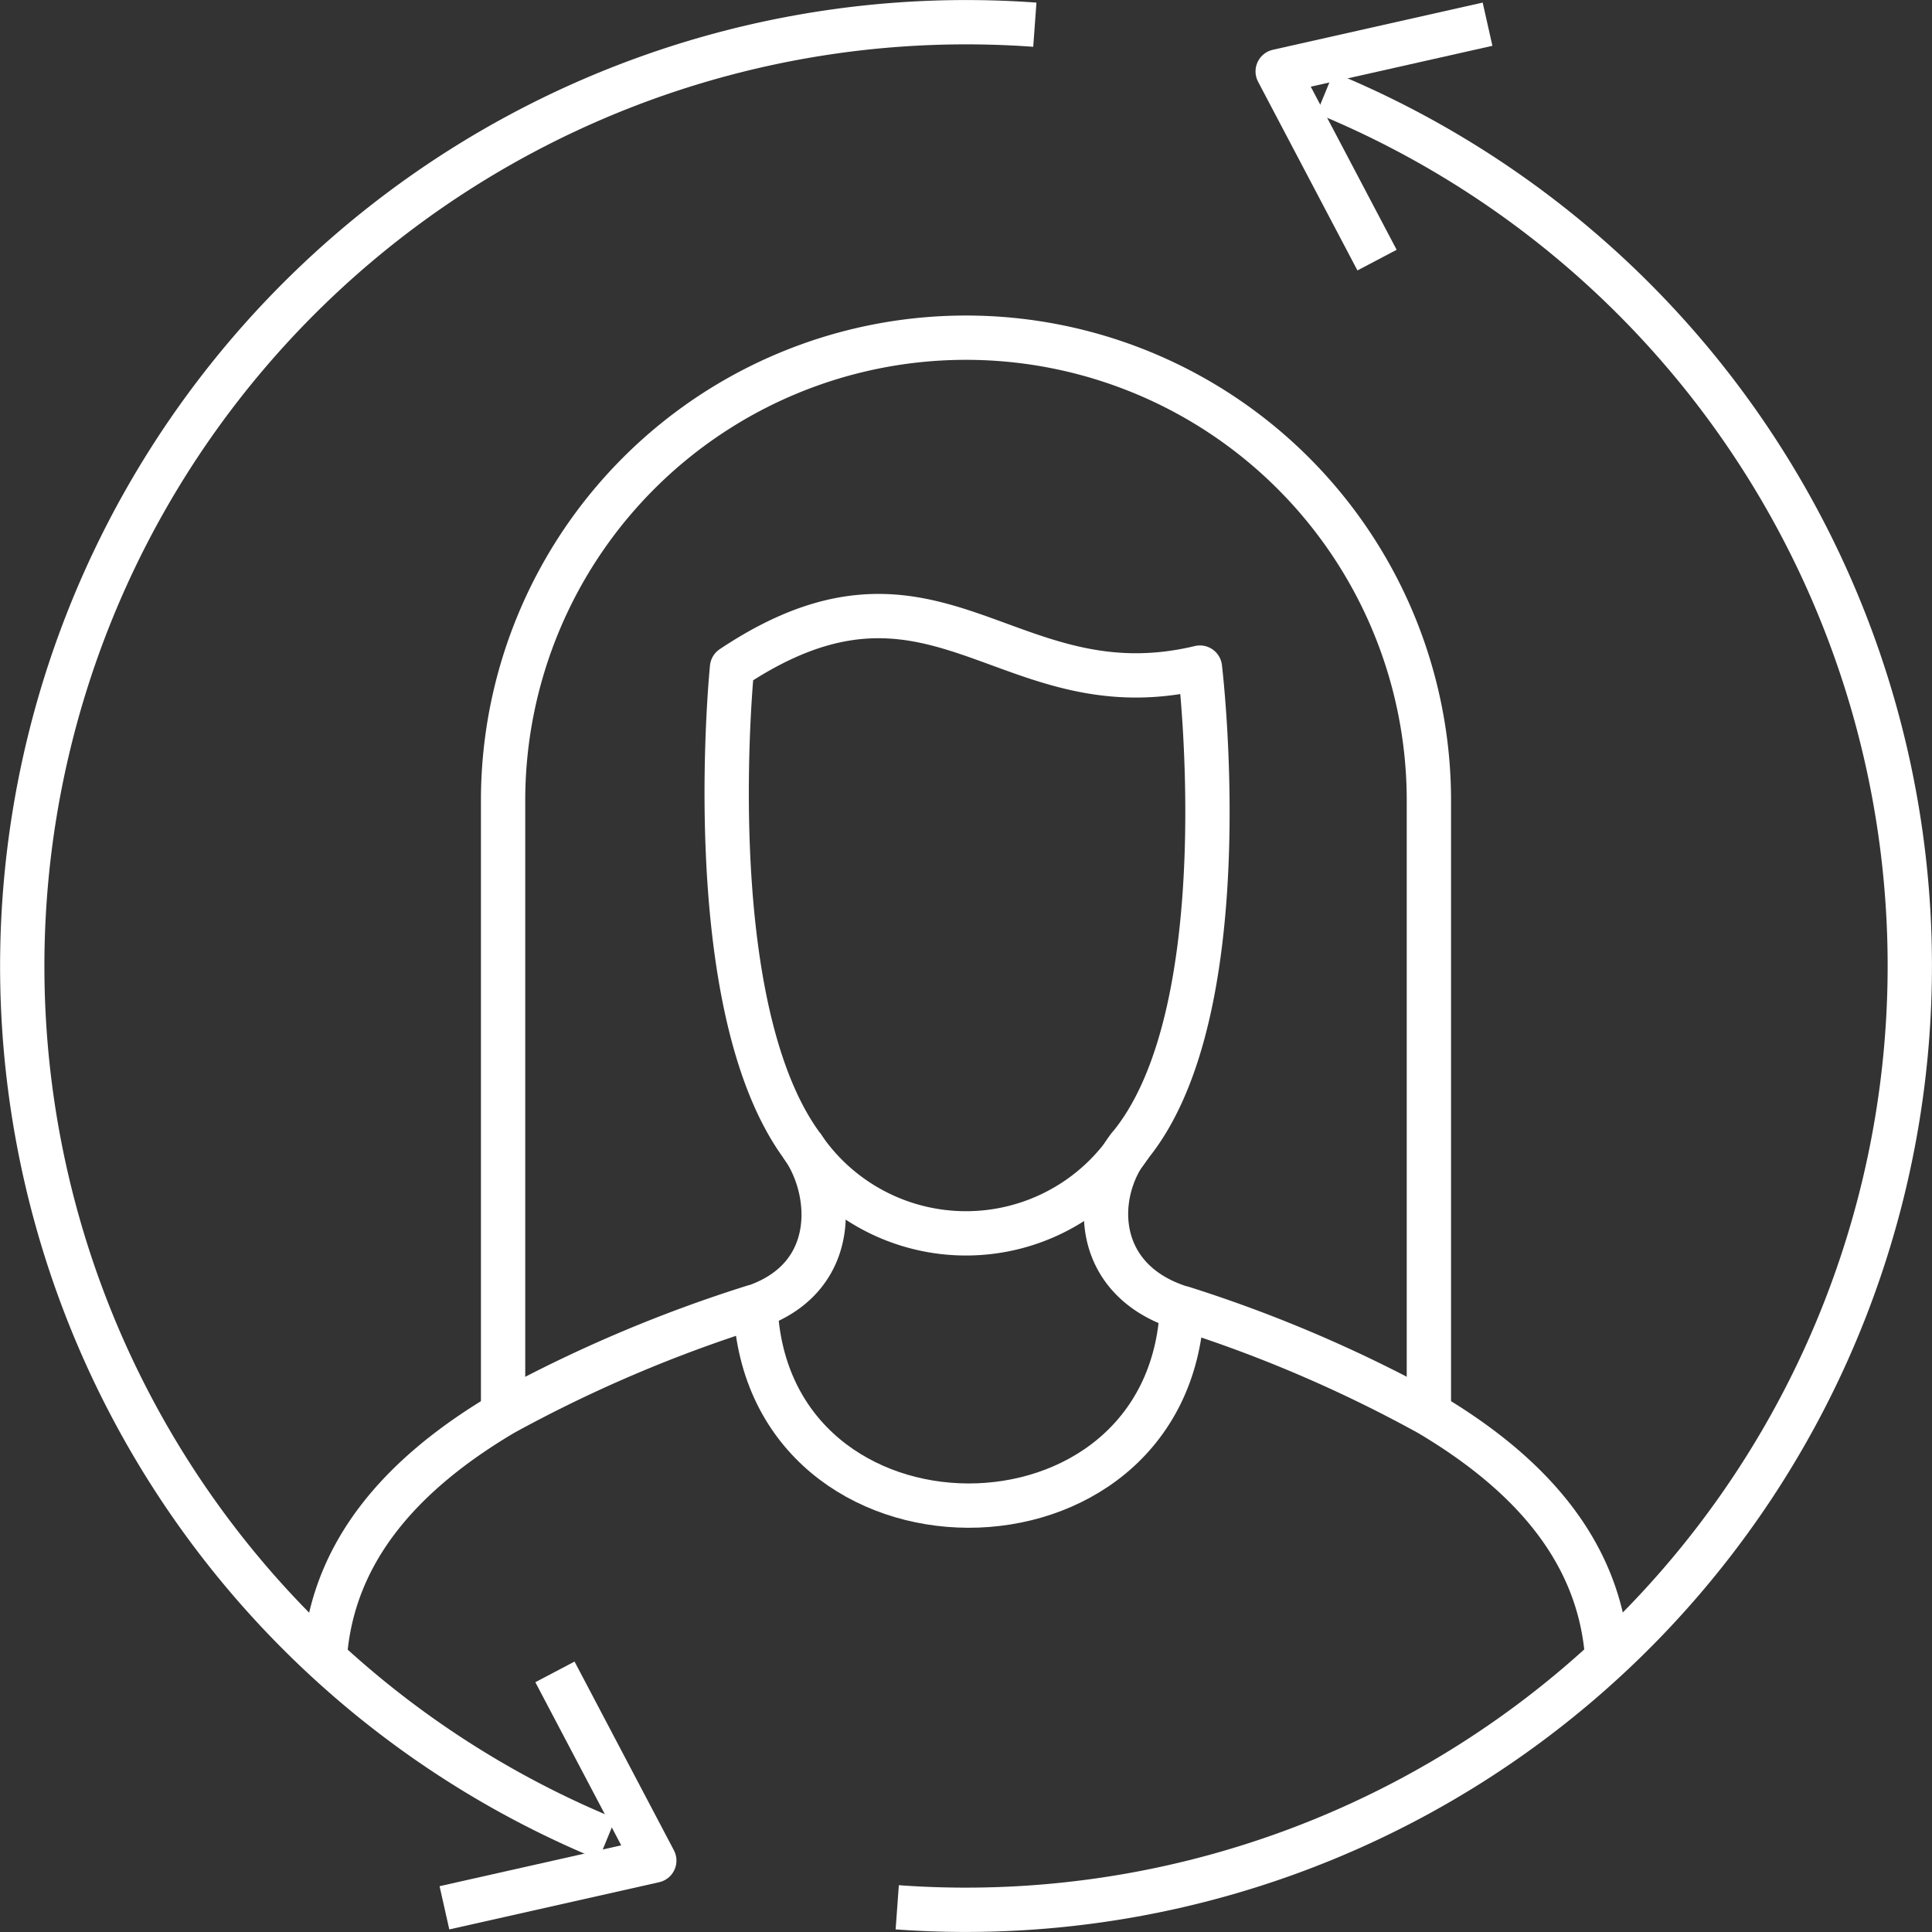
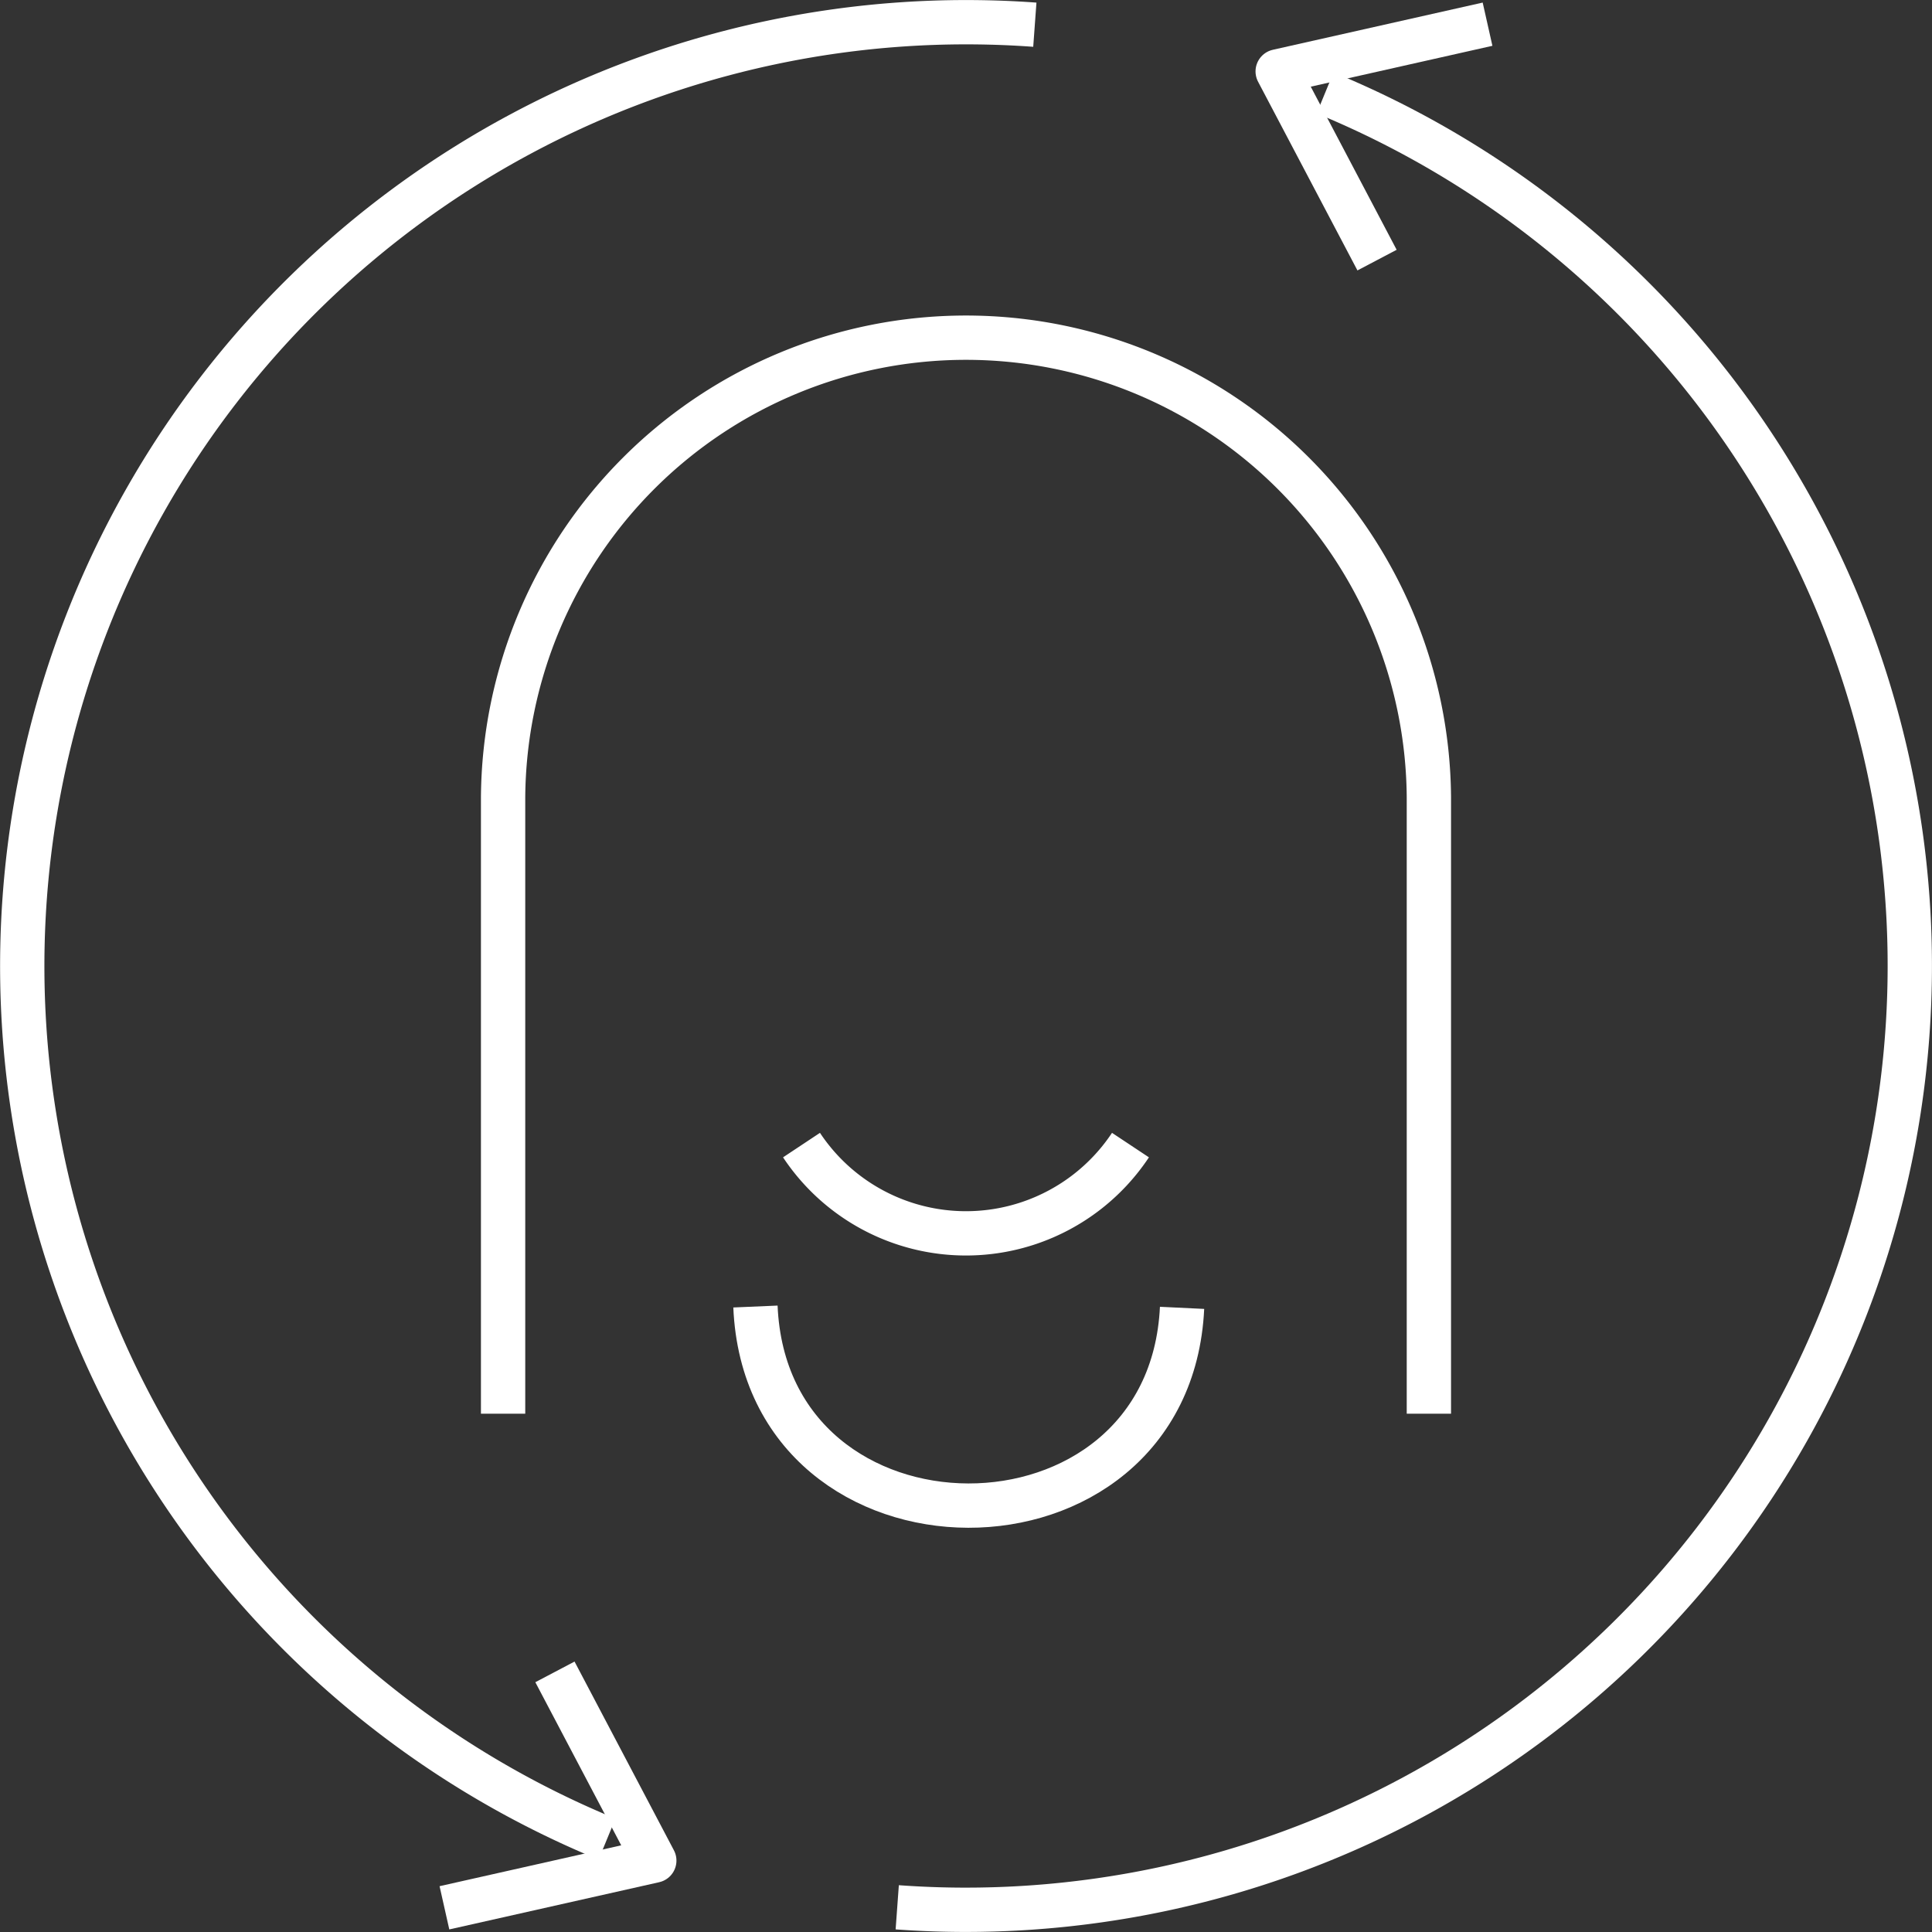
<svg xmlns="http://www.w3.org/2000/svg" id="Groupe_1238" data-name="Groupe 1238" width="87.208" height="87.208" viewBox="0 0 87.208 87.208">
  <rect x="0" y="0" width="87.208" height="87.208" fill="#333333" stroke="none" />
  <defs>
    <clipPath id="clip-path">
      <rect id="Rectangle_605" data-name="Rectangle 605" width="87.208" height="87.208" transform="translate(0 0)" fill="none" stroke="#707070" stroke-width="2" />
    </clipPath>
  </defs>
  <g id="Groupe_1237" data-name="Groupe 1237" clip-path="url(#clip-path)">
    <path id="Tracé_338" data-name="Tracé 338" d="M59.813,4.194A42.609,42.609,0,0,1,40.5,86.093" fill="none" stroke="#fff" stroke-linejoin="round" stroke-width="2" />
    <path id="Tracé_339" data-name="Tracé 339" d="M62.158,11.741,57.673,3.223l9.473-2.131" fill="none" stroke="#fff" stroke-linejoin="round" stroke-width="2" />
    <path id="Tracé_340" data-name="Tracé 340" d="M27.4,83.015a42.609,42.609,0,0,1,19.311-81.9" fill="none" stroke="#fff" stroke-linejoin="round" stroke-width="2" />
    <path id="Tracé_341" data-name="Tracé 341" d="M25.049,75.467l4.485,8.518-9.473,2.131" fill="none" stroke="#fff" stroke-linejoin="round" stroke-width="2" />
    <path id="Tracé_342" data-name="Tracé 342" d="M34.1,58.975c.511,11.957,18.686,11.987,19.257.06" fill="none" stroke="#fff" stroke-linejoin="round" stroke-width="2" />
    <path id="Tracé_343" data-name="Tracé 343" d="M22.709,63.812V35.993a20.895,20.895,0,0,1,41.789,0V63.812" fill="none" stroke="#fff" stroke-linejoin="round" stroke-width="2" />
-     <path id="Tracé_344" data-name="Tracé 344" d="M14.657,74.867c.33-4.987,3.695-8.472,8.051-11.055a62.333,62.333,0,0,1,11.356-4.837h.03c3.876-1.352,3.515-5.348,2.073-7.3-4.656-6.428-3.124-21.54-3.124-21.54,9.223-6.158,12.347,2.1,21.12,0,0,0,1.862,15.382-3.125,21.54l-.03.031c-1.682,2.1-1.712,5.948,2.133,7.27a.556.556,0,0,0,.21.06A61.375,61.375,0,0,1,64.5,63.812c4.356,2.583,7.721,6.068,8.051,11.055" fill="none" stroke="#fff" stroke-linejoin="round" stroke-width="2" />
    <path id="Tracé_345" data-name="Tracé 345" d="M51.028,51.688a8.91,8.91,0,0,1-14.849,0" fill="none" stroke="#fff" stroke-linejoin="round" stroke-width="2" />
  </g>
</svg>